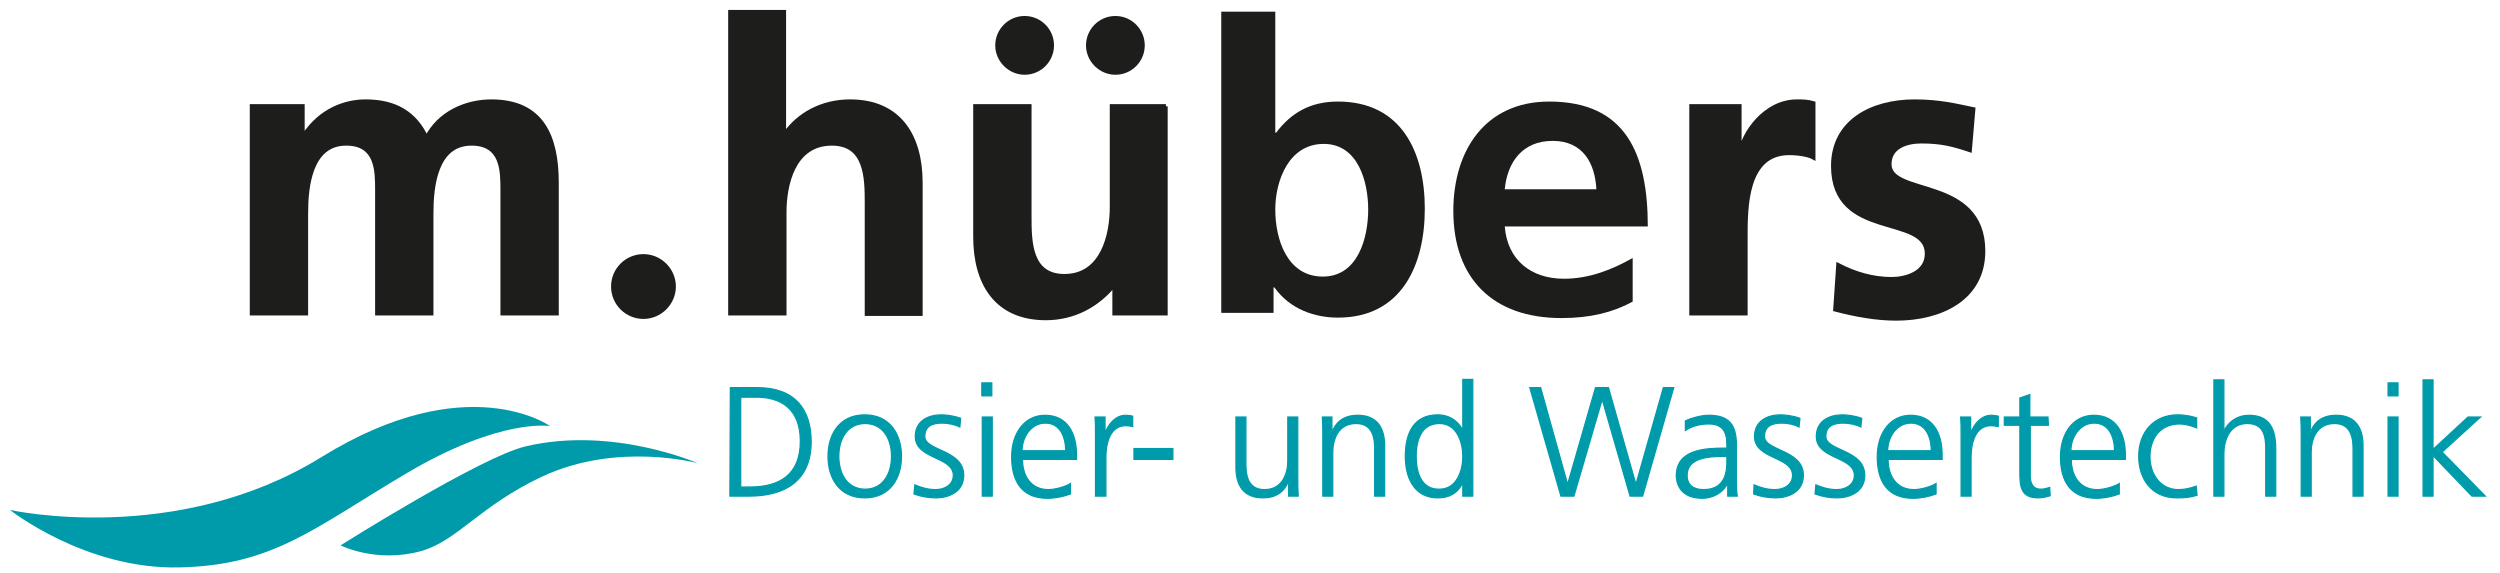
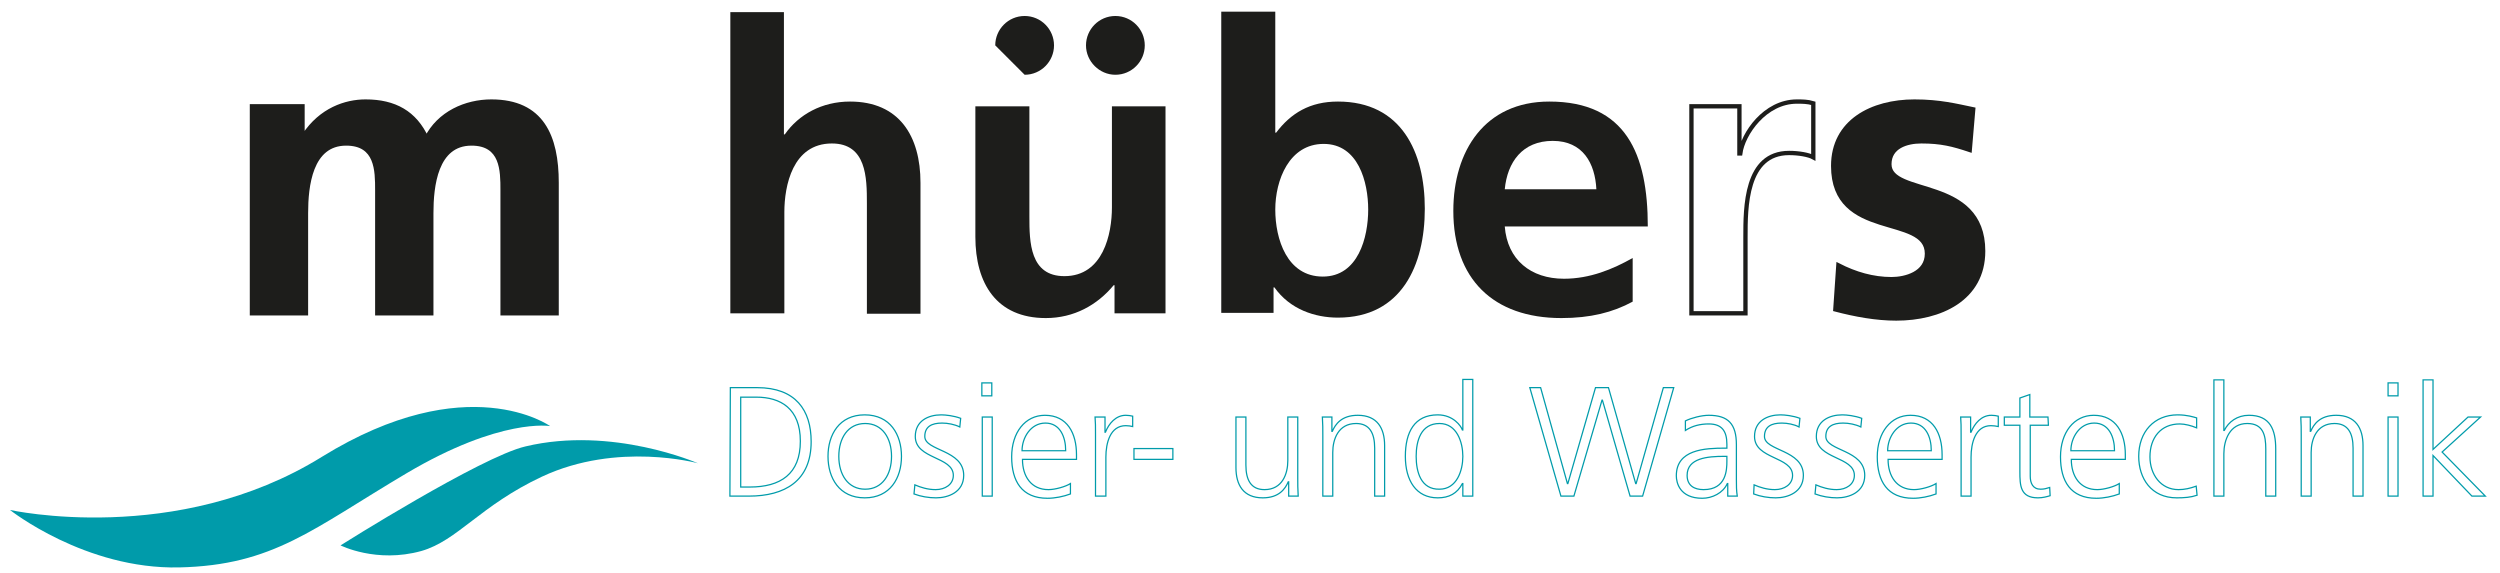
<svg xmlns="http://www.w3.org/2000/svg" version="1.1" id="Ebene_1" x="0px" y="0px" viewBox="0 0 578.5 132.7" style="enable-background:new 0 0 578.5 132.7;" xml:space="preserve">
  <style type="text/css">
	.st0{fill:#009BAA;}
	.st1{fill:#1D1D1B;}
	.st2{fill:none;stroke:#1D1D1B;}
	.st3{fill:none;stroke:#009BAA;stroke-width:0.29;}
	.st4{fill:none;}
</style>
  <path class="st0" d="M2.3,118c0,0,38.5,8.6,72.2-12.3c33.7-20.8,52.8-7.1,52.8-7.1s-11.4-2-33.2,10.9s-30.8,21.3-52.6,21.8  S2.3,118,2.3,118" />
  <path class="st0" d="M78.8,126.2c0,0,32.5-20.5,42.8-22.9c20.1-4.8,39.9,3.9,39.9,3.9s-18.6-5.1-36.1,3.1  c-14.3,6.7-19.5,14.8-27.9,17.2C87.1,130.4,78.8,126.2,78.8,126.2" />
  <path class="st1" d="M456.6,25.3c-3.9-0.8-7.7-1.8-13.6-1.8c-9.8,0-18.8,4.6-18.8,14.9c0,17.3,21.7,10.9,21.7,20.3  c0,4.6-5,5.9-8.2,5.9c-4.3,0-8.4-1.2-12.3-3.2l-0.7,10.2c4.6,1.2,9.4,2.1,14.1,2.1c10.1,0,20.1-4.5,20.1-15.6  c0-17.3-21.7-12.5-21.7-20.1c0-4.1,4-5.3,7.4-5.3c4.6,0,7.3,0.7,11.2,2L456.6,25.3L456.6,25.3z" />
-   <path class="st1" d="M391.4,72.5h12.5V54.9c0-6.9,0-19.5,10.1-19.5c2.2,0,4.5,0.4,5.6,1V23.9c-1.3-0.4-2.6-0.4-3.8-0.4  c-7.4,0-12.5,7.5-13.1,12h-0.2V24.6h-11.1V72.5z" />
  <path class="st1" d="M269.8,24.6h-12.5v23.4c0,6.1-2,15.9-11,15.9c-8,0-8.1-7.9-8.1-13.8V24.6h-12.5v30.2c0,10.8,4.9,18.8,16.3,18.8  c6.5,0,11.9-3,15.7-7.6h0.2v6.5h11.8V24.6L269.8,24.6z" />
  <path class="st1" d="M169,72.5h12.5V49.1c0-6.1,1.9-15.9,11-15.9c8,0,8.1,7.9,8.1,13.8v25.6H213V42.3c0-10.8-4.9-18.8-16.3-18.8  c-6.5,0-11.9,3-15.1,7.6h-0.2V2.8H169V72.5L169,72.5z" />
  <path class="st1" d="M58.3,72.5h12.5V49.3c0-6.2,1-16.1,9.3-16.1c7.2,0,7.2,6.3,7.2,10.8v28.5h12.5V49.3c0-6.2,1-16.1,9.3-16.1  c7.2,0,7.2,6.3,7.2,10.8v28.5h12.5V42.3c0-10.7-3.4-18.8-15.1-18.8c-5.9,0-12.1,2.7-15,8.5c-2.7-5.9-7.4-8.5-14.1-8.5  c-4.6,0-10.3,1.9-14.2,7.8H70v-6.7H58.3L58.3,72.5L58.3,72.5z" />
  <path class="st2" d="M456.6,25.3c-3.9-0.8-7.7-1.8-13.6-1.8c-9.8,0-18.8,4.6-18.8,14.9c0,17.3,21.7,10.9,21.7,20.3  c0,4.6-5,5.9-8.2,5.9c-4.3,0-8.4-1.2-12.3-3.2l-0.7,10.2c4.6,1.2,9.4,2.1,14.1,2.1c10.1,0,20.1-4.5,20.1-15.6  c0-17.3-21.7-12.5-21.7-20.1c0-4.1,4-5.3,7.4-5.3c4.6,0,7.3,0.7,11.2,2L456.6,25.3L456.6,25.3z" />
  <path class="st2" d="M391.4,72.5h12.5V54.9c0-6.9,0-19.5,10.1-19.5c2.2,0,4.5,0.4,5.6,1V23.9c-1.3-0.4-2.6-0.4-3.8-0.4  c-7.4,0-12.5,7.5-13.1,12h-0.2V24.6h-11.1V72.5z" />
  <path class="st1" d="M348.2,52.4h33.1c0-16.7-5-28.9-22.8-28.9c-14.9,0-22.2,11.4-22.2,25.3c0,15.7,9.2,24.8,25,24.8  c6.7,0,11.9-1.3,16.5-3.8V59.7c-4.6,2.6-9.9,4.8-15.9,4.8C354.2,64.5,348.8,60.1,348.2,52.4L348.2,52.4z M359.3,32.6  c7,0,9.8,5.2,10.1,11.2h-21.2C348.8,37.5,352.3,32.6,359.3,32.6z" />
  <path class="st1" d="M309.6,23.5c-6.5,0-10.9,2.7-14.3,7.2h-0.2v-28h-12.5v69.7h12.1v-5.9h0.2c3.6,5.1,9.4,7,14.7,7  c14.7,0,20.1-12.1,20.1-25.2S324.3,23.5,309.6,23.5L309.6,23.5z M306.1,64c-8.3,0-11-8.7-11-15.5s3.2-15.2,11.2-15.2  s10.3,8.8,10.3,15.2S314.3,64,306.1,64z" />
-   <path class="st2" d="M269.8,24.6h-12.5v23.4c0,6.1-2,15.9-11,15.9c-8,0-8.1-7.9-8.1-13.8V24.6h-12.5v30.2c0,10.8,4.9,18.8,16.3,18.8  c6.5,0,11.9-3,15.7-7.6h0.2v6.5h11.8V24.6L269.8,24.6z" />
-   <path class="st2" d="M169,72.5h12.5V49.1c0-6.1,1.9-15.9,11-15.9c8,0,8.1,7.9,8.1,13.8v25.6H213V42.3c0-10.8-4.9-18.8-16.3-18.8  c-6.5,0-11.9,3-15.1,7.6h-0.2V2.8H169V72.5L169,72.5z" />
  <path class="st2" d="M58.3,72.5h12.5V49.3c0-6.2,1-16.1,9.3-16.1c7.2,0,7.2,6.3,7.2,10.8v28.5h12.5V49.3c0-6.2,1-16.1,9.3-16.1  c7.2,0,7.2,6.3,7.2,10.8v28.5h12.5V42.3c0-10.7-3.4-18.8-15.1-18.8c-5.9,0-12.1,2.7-15,8.5c-2.7-5.9-7.4-8.5-14.1-8.5  c-4.6,0-10.3,1.9-14.2,7.8H70v-6.7H58.3L58.3,72.5L58.3,72.5z" />
-   <path class="st1" d="M237.1,17.3c3.8,0,6.8-3.1,6.8-6.8s-3-6.8-6.8-6.8s-6.8,3.1-6.8,6.8S233.4,17.3,237.1,17.3" />
+   <path class="st1" d="M237.1,17.3c3.8,0,6.8-3.1,6.8-6.8s-3-6.8-6.8-6.8s-6.8,3.1-6.8,6.8" />
  <path class="st1" d="M258.1,17.3c3.8,0,6.8-3.1,6.8-6.8s-3-6.8-6.8-6.8s-6.8,3.1-6.8,6.8S254.4,17.3,258.1,17.3" />
-   <path class="st0" d="M560.7,114.8h2.3v-9.4l9,9.4h3.1l-10-10.2l8.9-8.1h-2.9L563,104V87.9h-2.3V114.8L560.7,114.8z M554.9,88.6h-2.3  v3h2.3V88.6z M552.6,114.8h2.3V96.5h-2.3V114.8z M532.5,114.8h2.3v-10.1c0-3.1,1.3-6.7,5.4-6.7c3.1,0,4.3,2.2,4.3,5.7v11.1h2.3  v-11.7c0-4-1.7-7-6.2-7c-3.8,0-5.2,2.1-5.9,3.7h-0.1v-3.3h-2.2c0.1,1.5,0.1,2.9,0.1,4.3L532.5,114.8L532.5,114.8z M512.3,114.8h2.3  V105c0-3.2,1.4-7,5.4-7c3.7,0,4.3,2.7,4.3,5.9v10.9h2.3v-10.9c0-4.5-1.3-7.8-6.2-7.8c-2.7,0-4.7,1.5-5.7,3.5h-0.1V87.9h-2.3V114.8  L512.3,114.8z M508.3,96.7c-0.7-0.2-2.2-0.7-4.4-0.7c-5.4,0-9,3.9-9,9.6c0,5.1,2.9,9.6,8.8,9.6c1.7,0,3.2-0.1,4.7-0.6l-0.2-2.1  c-1.4,0.5-2.7,0.8-4.1,0.8c-4.1,0-6.6-3.5-6.6-7.6c0-4.4,2.5-7.6,6.9-7.6c1.2,0,2.7,0.4,3.9,0.9L508.3,96.7L508.3,96.7z   M479.2,104.3c0-3,2-6.4,5.4-6.4s4.7,3.2,4.7,6.4H479.2z M490.4,111.9c-1.1,0.7-3.5,1.4-5.1,1.4c-4,0-6-3.1-6-7h12.5v-1.1  c0-4.9-2.1-9.1-7.3-9.1c-4.6,0-7.7,4-7.7,9.6s2.3,9.6,8.3,9.6c1.7,0,3.7-0.4,5.3-1L490.4,111.9L490.4,111.9z M473.9,96.5h-4.2v-5.2  l-2.3,0.8v4.4h-3.6v1.9h3.6v10.7c0,3.3,0.1,6.1,4.2,6.1c1.1,0,2.2-0.3,2.8-0.5l-0.1-1.9c-0.7,0.2-1.2,0.4-2.1,0.4  c-1.8,0-2.4-1.4-2.4-3V98.4h4.2L473.9,96.5L473.9,96.5z M453.8,114.8h2.3v-9c0-3.3,1-7.3,4.6-7.3c0.6,0,1.2,0.1,1.7,0.2v-2.4  c-0.4-0.1-1-0.2-1.6-0.2c-2.3,0-3.9,1.9-4.7,3.9H456v-3.5h-2.3c0.1,1.3,0.1,2.1,0.1,4.1V114.8L453.8,114.8z M436.8,104.3  c0-3,2-6.4,5.4-6.4s4.7,3.2,4.7,6.4H436.8L436.8,104.3z M448,111.9c-1.1,0.7-3.5,1.4-5.1,1.4c-4,0-6-3.1-6-7h12.5v-1.1  c0-4.9-2.1-9.1-7.3-9.1c-4.6,0-7.7,4-7.7,9.6s2.3,9.6,8.3,9.6c1.7,0,3.7-0.4,5.3-1V111.9L448,111.9z M420,114.3  c1.6,0.6,3.4,0.9,5.1,0.9c2.8,0,6.4-1.3,6.4-5.2c0-6-9-5.6-9-9c0-2.3,1.6-3.1,4-3.1c1.3,0,2.9,0.3,4.1,0.9l0.2-2  c-1.6-0.6-3.5-0.8-4.5-0.8c-3,0-6,1.4-6,5c0,5.3,8.8,4.6,8.8,9c0,2.1-1.9,3.3-4.1,3.3c-1.8,0-3.4-0.5-4.8-1.1L420,114.3L420,114.3z   M405.8,114.3c1.6,0.6,3.4,0.9,5.1,0.9c2.8,0,6.4-1.3,6.4-5.2c0-6-9-5.6-9-9c0-2.3,1.6-3.1,4-3.1c1.3,0,2.9,0.3,4,0.9l0.2-2  c-1.6-0.6-3.5-0.8-4.5-0.8c-3,0-6,1.4-6,5c0,5.3,8.8,4.6,8.8,9c0,2.1-1.9,3.3-4.1,3.3c-1.8,0-3.4-0.5-4.8-1.1L405.8,114.3  L405.8,114.3z M399.6,106.7c0,2-0.1,6.6-5.4,6.6c-2.1,0-3.8-0.9-3.8-3.3c0-4,4.7-4.4,8.6-4.4h0.6L399.6,106.7L399.6,106.7z   M399.8,114.8h2.2c-0.2-1.3-0.2-2.4-0.2-3.8v-8.1c0-4.8-1.9-6.8-6.4-6.8c-1.6,0-4,0.6-5.4,1.3v2.2c1.7-1.1,3.5-1.5,5.4-1.5  c3,0,4.2,1.6,4.2,4.7v0.9h-0.4c-4.7,0-11.3,0.3-11.3,6.4c0,1.6,0.8,5.2,6,5.2c2.3,0,4.8-1.2,5.8-3.4h0.1L399.8,114.8L399.8,114.8z   M387.3,89.7h-2.4l-6.3,22.2h-0.1l-6.3-22.2h-3l-6.4,22.2h-0.1l-6.2-22.2h-2.5l7.2,25.1h3l6.5-22.2h0.1l6.4,22.2h2.9L387.3,89.7  L387.3,89.7z M327.7,105.6c0-3.6,1.1-7.6,5.4-7.6c4,0,5.4,4.3,5.4,7.6s-1.4,7.6-5.4,7.6C328.8,113.3,327.7,109.2,327.7,105.6   M340.8,87.8h-2.3v11.7h-0.1c-0.3-0.9-2.1-3.5-5.7-3.5c-5.4,0-7.5,4-7.5,9.6s2.5,9.6,7.5,9.6c2.6,0,4.5-1,5.7-3.3h0.1v2.9h2.3V87.8  L340.8,87.8z M306.1,114.8h2.3v-10.1c0-3.1,1.3-6.7,5.4-6.7c3.1,0,4.3,2.2,4.3,5.7v11.1h2.3v-11.7c0-4-1.7-7-6.2-7  c-3.8,0-5.2,2.1-5.9,3.7h-0.1v-3.3H306c0.1,1.5,0.1,2.9,0.1,4.3L306.1,114.8L306.1,114.8z M300.3,96.5H298v10.1  c0,3.1-1.3,6.7-5.4,6.7c-3.1,0-4.3-2.2-4.3-5.7V96.5H286v11.7c0,4,1.7,7,6.2,7c3.8,0,5.2-2.1,5.9-3.7h0.1v3.3h2.2  c-0.1-1.5-0.1-2.9-0.1-4.3L300.3,96.5L300.3,96.5z M262.4,106.3h9v-2.5h-9V106.3z M253.6,114.8h2.3v-9c0-3.3,1-7.3,4.6-7.3  c0.6,0,1.2,0.1,1.6,0.2v-2.4c-0.4-0.1-1-0.2-1.6-0.2c-2.3,0-3.9,1.9-4.7,3.9h-0.1v-3.5h-2.3c0.1,1.3,0.1,2.1,0.1,4.1V114.8  L253.6,114.8z M236.5,104.3c0-3,2-6.4,5.4-6.4s4.7,3.2,4.7,6.4H236.5L236.5,104.3z M247.7,111.9c-1.1,0.7-3.5,1.4-5.1,1.4  c-4,0-6-3.1-6-7h12.5v-1.1c0-4.9-2.1-9.1-7.3-9.1c-4.6,0-7.7,4-7.7,9.6s2.3,9.6,8.3,9.6c1.7,0,3.7-0.4,5.3-1L247.7,111.9  L247.7,111.9z M229.5,88.6h-2.3v3h2.3V88.6z M227.3,114.8h2.3V96.5h-2.3V114.8z M211.5,114.3c1.6,0.6,3.4,0.9,5.1,0.9  c2.8,0,6.4-1.3,6.4-5.2c0-6-9-5.6-9-9c0-2.3,1.6-3.1,4-3.1c1.3,0,2.9,0.3,4.1,0.9l0.2-2c-1.6-0.6-3.5-0.8-4.5-0.8c-3,0-6,1.4-6,5  c0,5.3,8.8,4.6,8.8,9c0,2.1-1.9,3.3-4.1,3.3c-1.8,0-3.4-0.5-4.8-1.1L211.5,114.3L211.5,114.3z M194.1,105.6c0-4.2,2.1-7.6,6.1-7.6  s6.1,3.4,6.1,7.6s-2.1,7.6-6.1,7.6S194.1,109.8,194.1,105.6 M191.6,105.6c0,5,2.6,9.6,8.5,9.6s8.5-4.6,8.5-9.6s-2.6-9.6-8.5-9.6  S191.6,100.6,191.6,105.6 M168.9,114.8h4.4c8.3,0,14.4-3.5,14.4-12.6c0-7.3-3.6-12.5-12.5-12.5h-6.2L168.9,114.8L168.9,114.8z   M171.4,91.9h3.6c5.6,0,10.2,2.6,10.2,10.2s-4.6,10.6-11.7,10.6h-2.1L171.4,91.9L171.4,91.9z" />
  <path class="st3" d="M560.7,114.8h2.3v-9.4l9,9.4h3.1l-10-10.2l8.9-8.1h-2.9L563,104V87.9h-2.3V114.8L560.7,114.8z M554.9,88.6h-2.3  v3h2.3V88.6z M552.6,114.8h2.3V96.5h-2.3V114.8z M532.5,114.8h2.3v-10.1c0-3.1,1.3-6.7,5.4-6.7c3.1,0,4.3,2.2,4.3,5.7v11.1h2.3  v-11.7c0-4-1.7-7-6.2-7c-3.8,0-5.2,2.1-5.9,3.7h-0.1v-3.3h-2.2c0.1,1.5,0.1,2.9,0.1,4.3L532.5,114.8L532.5,114.8z M512.3,114.8h2.3  V105c0-3.2,1.4-7,5.4-7c3.7,0,4.3,2.7,4.3,5.9v10.9h2.3v-10.9c0-4.5-1.3-7.8-6.2-7.8c-2.7,0-4.7,1.5-5.7,3.5h-0.1V87.9h-2.3V114.8  L512.3,114.8z M508.3,96.7c-0.7-0.2-2.2-0.7-4.4-0.7c-5.4,0-9,3.9-9,9.6c0,5.1,2.9,9.6,8.8,9.6c1.7,0,3.2-0.1,4.7-0.6l-0.2-2.1  c-1.4,0.5-2.7,0.8-4.1,0.8c-4.1,0-6.6-3.5-6.6-7.6c0-4.4,2.5-7.6,6.9-7.6c1.2,0,2.7,0.4,3.9,0.9L508.3,96.7L508.3,96.7z   M479.2,104.3c0-3,2-6.4,5.4-6.4s4.7,3.2,4.7,6.4H479.2z M490.4,111.9c-1.1,0.7-3.5,1.4-5.1,1.4c-4,0-6-3.1-6-7h12.5v-1.1  c0-4.9-2.1-9.1-7.3-9.1c-4.6,0-7.7,4-7.7,9.6s2.3,9.6,8.3,9.6c1.7,0,3.7-0.4,5.3-1L490.4,111.9L490.4,111.9z M473.9,96.5h-4.2v-5.2  l-2.3,0.8v4.4h-3.6v1.9h3.6v10.7c0,3.3,0.1,6.1,4.2,6.1c1.1,0,2.2-0.3,2.8-0.5l-0.1-1.9c-0.7,0.2-1.2,0.4-2.1,0.4  c-1.8,0-2.4-1.4-2.4-3V98.4h4.2L473.9,96.5L473.9,96.5z M453.8,114.8h2.3v-9c0-3.3,1-7.3,4.6-7.3c0.6,0,1.2,0.1,1.7,0.2v-2.4  c-0.4-0.1-1-0.2-1.6-0.2c-2.3,0-3.9,1.9-4.7,3.9H456v-3.5h-2.3c0.1,1.3,0.1,2.1,0.1,4.1V114.8L453.8,114.8z M436.8,104.3  c0-3,2-6.4,5.4-6.4s4.7,3.2,4.7,6.4H436.8L436.8,104.3z M448,111.9c-1.1,0.7-3.5,1.4-5.1,1.4c-4,0-6-3.1-6-7h12.5v-1.1  c0-4.9-2.1-9.1-7.3-9.1c-4.6,0-7.7,4-7.7,9.6s2.3,9.6,8.3,9.6c1.7,0,3.7-0.4,5.3-1V111.9L448,111.9z M420,114.3  c1.6,0.6,3.4,0.9,5.1,0.9c2.8,0,6.4-1.3,6.4-5.2c0-6-9-5.6-9-9c0-2.3,1.6-3.1,4-3.1c1.3,0,2.9,0.3,4.1,0.9l0.2-2  c-1.6-0.6-3.5-0.8-4.5-0.8c-3,0-6,1.4-6,5c0,5.3,8.8,4.6,8.8,9c0,2.1-1.9,3.3-4.1,3.3c-1.8,0-3.4-0.5-4.8-1.1L420,114.3L420,114.3z   M405.8,114.3c1.6,0.6,3.4,0.9,5.1,0.9c2.8,0,6.4-1.3,6.4-5.2c0-6-9-5.6-9-9c0-2.3,1.6-3.1,4-3.1c1.3,0,2.9,0.3,4,0.9l0.2-2  c-1.6-0.6-3.5-0.8-4.5-0.8c-3,0-6,1.4-6,5c0,5.3,8.8,4.6,8.8,9c0,2.1-1.9,3.3-4.1,3.3c-1.8,0-3.4-0.5-4.8-1.1L405.8,114.3  L405.8,114.3z M399.6,106.7c0,2-0.1,6.6-5.4,6.6c-2.1,0-3.8-0.9-3.8-3.3c0-4,4.7-4.4,8.6-4.4h0.6L399.6,106.7L399.6,106.7z   M399.8,114.8h2.2c-0.2-1.3-0.2-2.4-0.2-3.8v-8.1c0-4.8-1.9-6.8-6.4-6.8c-1.6,0-4,0.6-5.4,1.3v2.2c1.7-1.1,3.5-1.5,5.4-1.5  c3,0,4.2,1.6,4.2,4.7v0.9h-0.4c-4.7,0-11.3,0.3-11.3,6.4c0,1.6,0.8,5.2,6,5.2c2.3,0,4.8-1.2,5.8-3.4h0.1L399.8,114.8L399.8,114.8z   M387.3,89.7h-2.4l-6.3,22.2h-0.1l-6.3-22.2h-3l-6.4,22.2h-0.1l-6.2-22.2h-2.5l7.2,25.1h3l6.5-22.2h0.1l6.4,22.2h2.9L387.3,89.7  L387.3,89.7z M327.7,105.6c0-3.6,1.1-7.6,5.4-7.6c4,0,5.4,4.3,5.4,7.6s-1.4,7.6-5.4,7.6C328.8,113.3,327.7,109.2,327.7,105.6z   M340.8,87.8h-2.3v11.7h-0.1c-0.3-0.9-2.1-3.5-5.7-3.5c-5.4,0-7.5,4-7.5,9.6s2.5,9.6,7.5,9.6c2.6,0,4.5-1,5.7-3.3h0.1v2.9h2.3V87.8  L340.8,87.8z M306.1,114.8h2.3v-10.1c0-3.1,1.3-6.7,5.4-6.7c3.1,0,4.3,2.2,4.3,5.7v11.1h2.3v-11.7c0-4-1.7-7-6.2-7  c-3.8,0-5.2,2.1-5.9,3.7h-0.1v-3.3H306c0.1,1.5,0.1,2.9,0.1,4.3L306.1,114.8L306.1,114.8z M300.3,96.5H298v10.1  c0,3.1-1.3,6.7-5.4,6.7c-3.1,0-4.3-2.2-4.3-5.7V96.5H286v11.7c0,4,1.7,7,6.2,7c3.8,0,5.2-2.1,5.9-3.7h0.1v3.3h2.2  c-0.1-1.5-0.1-2.9-0.1-4.3L300.3,96.5L300.3,96.5z M262.4,106.3h9v-2.5h-9V106.3z M253.6,114.8h2.3v-9c0-3.3,1-7.3,4.6-7.3  c0.6,0,1.2,0.1,1.6,0.2v-2.4c-0.4-0.1-1-0.2-1.6-0.2c-2.3,0-3.9,1.9-4.7,3.9h-0.1v-3.5h-2.3c0.1,1.3,0.1,2.1,0.1,4.1V114.8  L253.6,114.8z M236.5,104.3c0-3,2-6.4,5.4-6.4s4.7,3.2,4.7,6.4H236.5L236.5,104.3z M247.7,111.9c-1.1,0.7-3.5,1.4-5.1,1.4  c-4,0-6-3.1-6-7h12.5v-1.1c0-4.9-2.1-9.1-7.3-9.1c-4.6,0-7.7,4-7.7,9.6s2.3,9.6,8.3,9.6c1.7,0,3.7-0.4,5.3-1L247.7,111.9  L247.7,111.9z M229.5,88.6h-2.3v3h2.3V88.6z M227.3,114.8h2.3V96.5h-2.3V114.8z M211.5,114.3c1.6,0.6,3.4,0.9,5.1,0.9  c2.8,0,6.4-1.3,6.4-5.2c0-6-9-5.6-9-9c0-2.3,1.6-3.1,4-3.1c1.3,0,2.9,0.3,4.1,0.9l0.2-2c-1.6-0.6-3.5-0.8-4.5-0.8c-3,0-6,1.4-6,5  c0,5.3,8.8,4.6,8.8,9c0,2.1-1.9,3.3-4.1,3.3c-1.8,0-3.4-0.5-4.8-1.1L211.5,114.3L211.5,114.3z M194.1,105.6c0-4.2,2.1-7.6,6.1-7.6  s6.1,3.4,6.1,7.6s-2.1,7.6-6.1,7.6S194.1,109.8,194.1,105.6z M191.6,105.6c0,5,2.6,9.6,8.5,9.6s8.5-4.6,8.5-9.6s-2.6-9.6-8.5-9.6  S191.6,100.6,191.6,105.6z M168.9,114.8h4.4c8.3,0,14.4-3.5,14.4-12.6c0-7.3-3.6-12.5-12.5-12.5h-6.2L168.9,114.8L168.9,114.8z   M171.4,91.9h3.6c5.6,0,10.2,2.6,10.2,10.2s-4.6,10.6-11.7,10.6h-2.1L171.4,91.9L171.4,91.9z" />
-   <path class="st1" d="M148.9,73.8c4.1,0,7.5-3.4,7.5-7.5s-3.4-7.5-7.5-7.5s-7.5,3.3-7.5,7.5S144.8,73.8,148.9,73.8" />
  <rect x="-147.9" y="-224.5" class="st4" width="841.9" height="595.3" />
</svg>